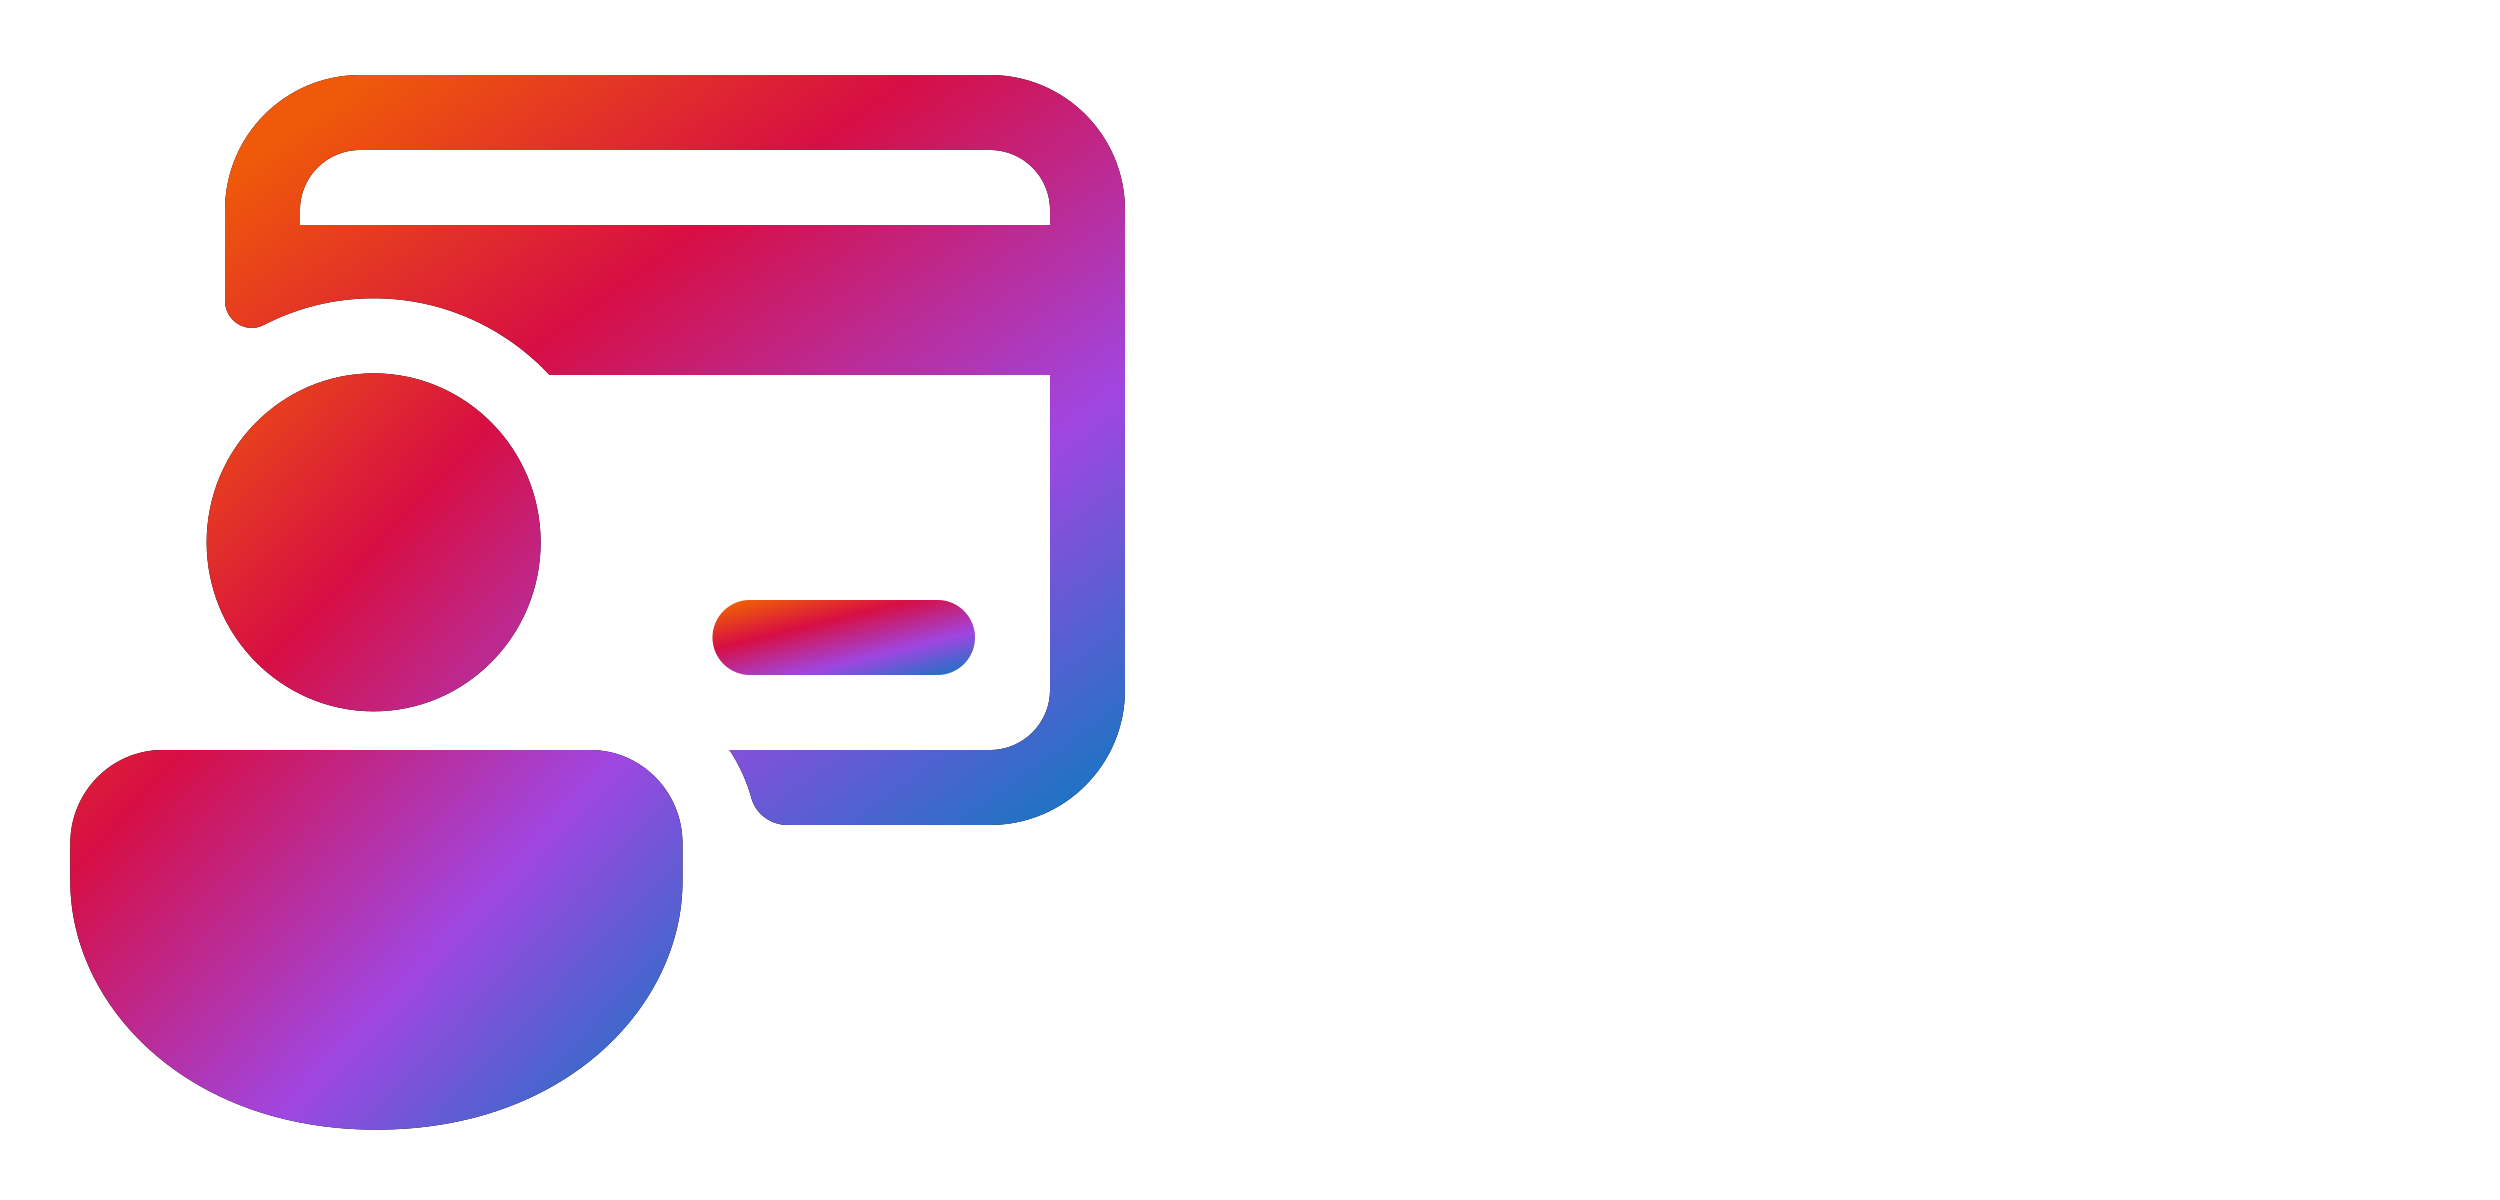
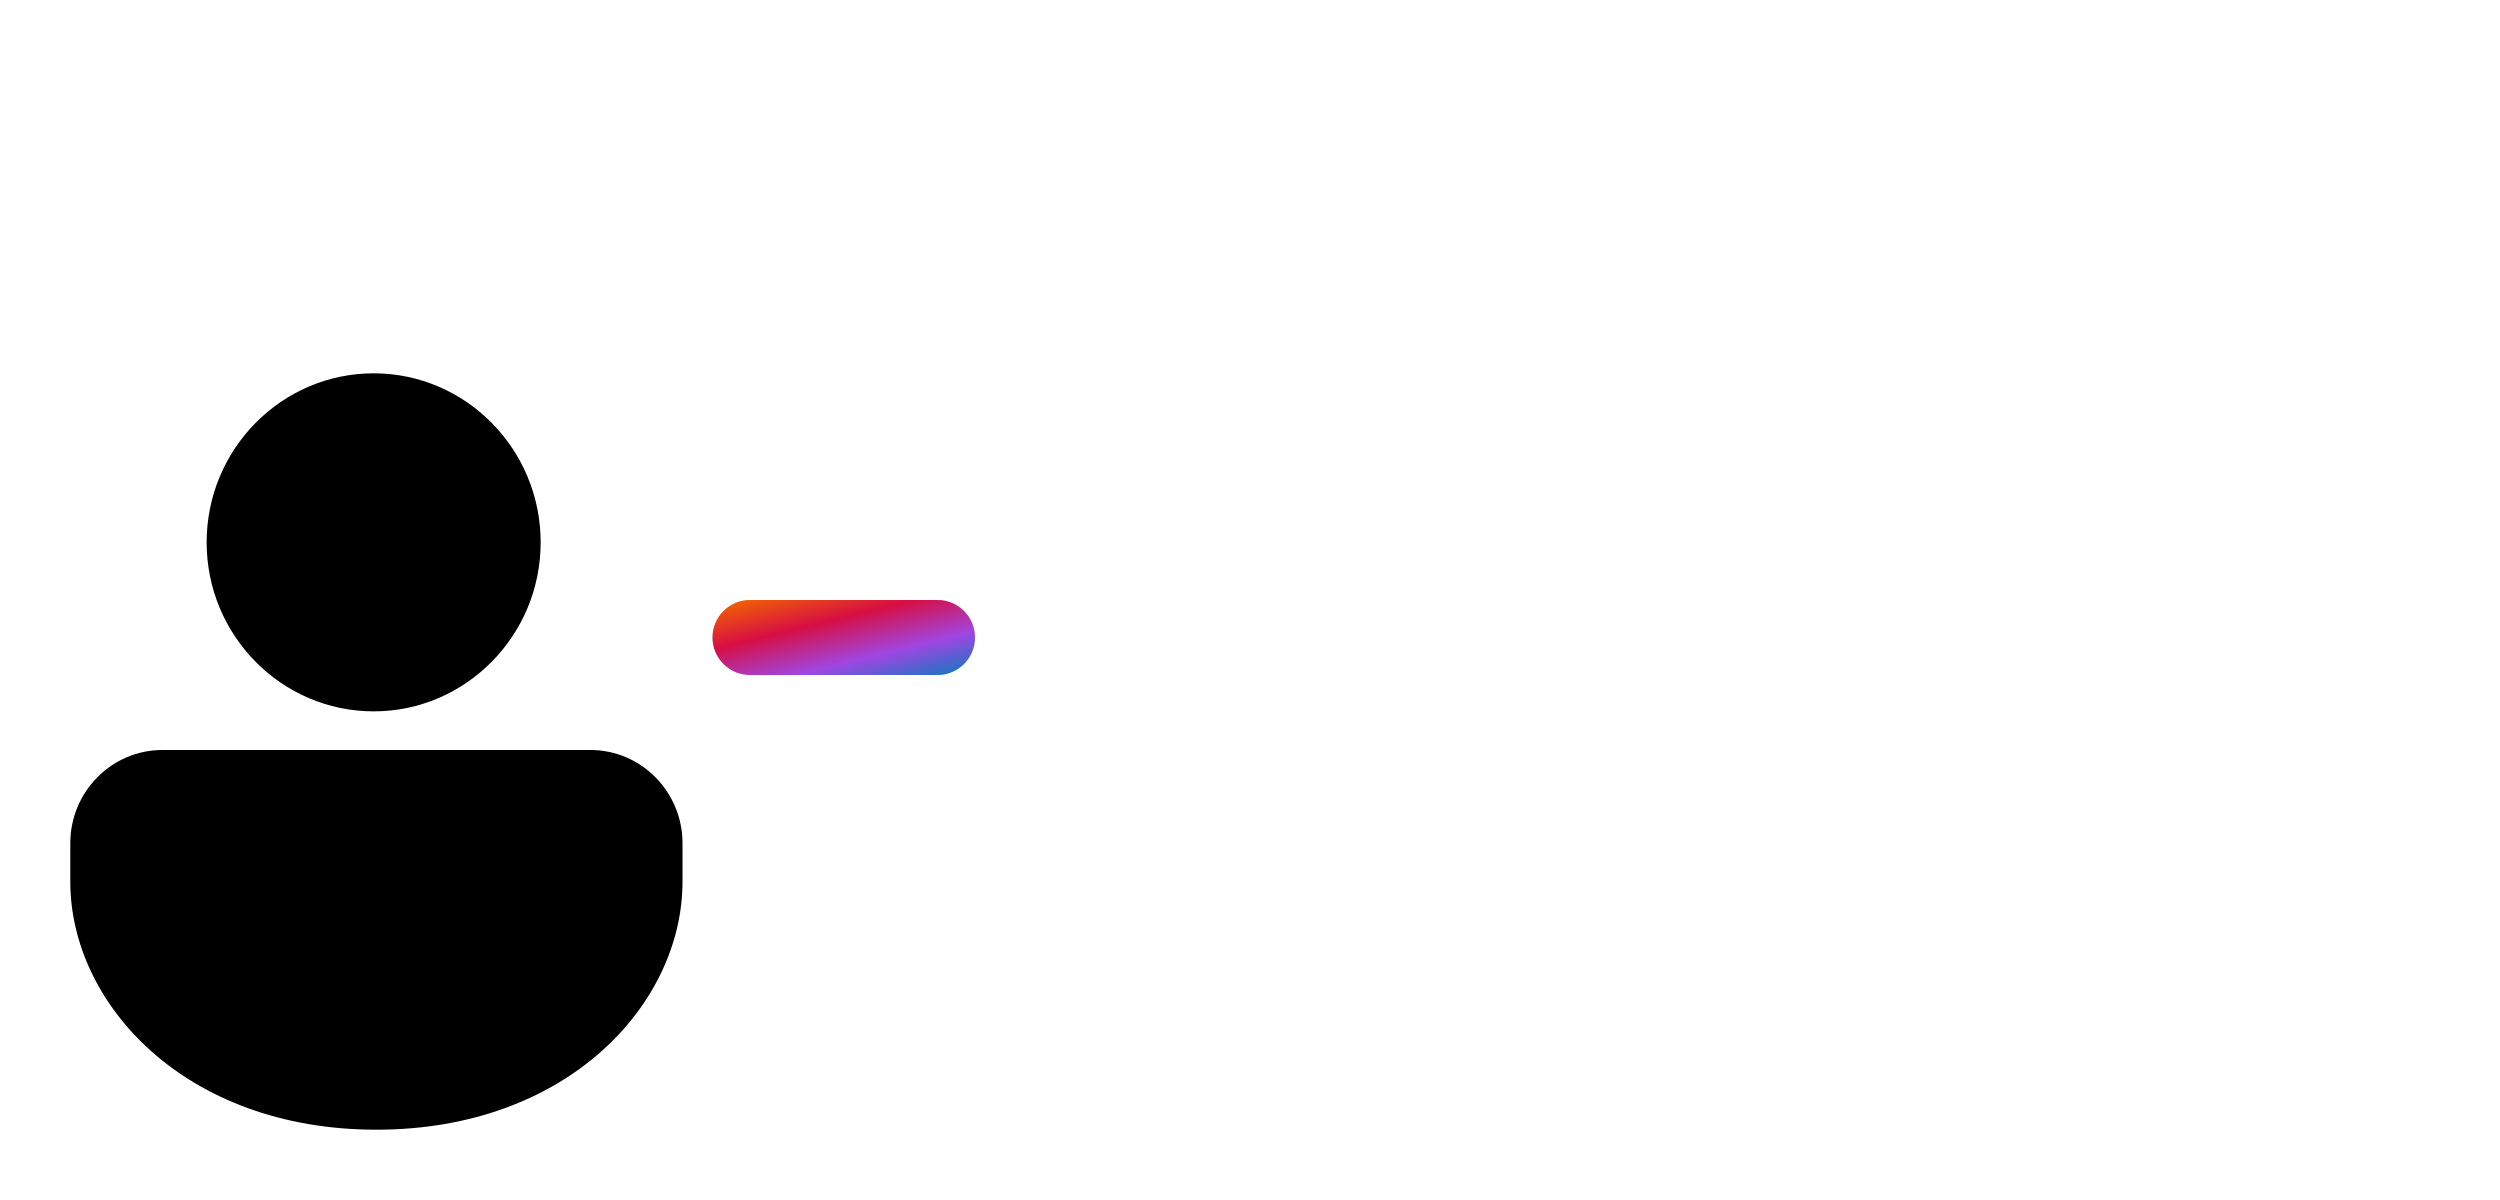
<svg xmlns="http://www.w3.org/2000/svg" width="125" height="60" viewBox="0 0 125 60" fill="none">
  <path d="M10.332 27.117C10.332 22.457 14.078 18.666 18.683 18.666C23.287 18.666 27.033 22.457 27.033 27.117C27.033 31.777 23.287 35.568 18.683 35.568C14.078 35.568 10.332 31.777 10.332 27.117ZM29.522 37.5H8.118C5.58 37.5 3.515 39.59 3.515 42.16V44.087C3.515 50.181 9.24 56.485 18.82 56.485C28.4 56.485 34.125 50.181 34.125 44.087V42.16C34.125 39.59 32.06 37.5 29.522 37.5Z" fill="black" />
-   <path d="M10.332 27.117C10.332 22.457 14.078 18.666 18.683 18.666C23.287 18.666 27.033 22.457 27.033 27.117C27.033 31.777 23.287 35.568 18.683 35.568C14.078 35.568 10.332 31.777 10.332 27.117ZM29.522 37.5H8.118C5.58 37.5 3.515 39.59 3.515 42.16V44.087C3.515 50.181 9.24 56.485 18.82 56.485C28.4 56.485 34.125 50.181 34.125 44.087V42.16C34.125 39.59 32.06 37.5 29.522 37.5Z" fill="url(#paint0_linear_34296_3861)" />
-   <path d="M56.25 10.5V13.125V16.875V34.5C56.25 38.228 53.228 41.25 49.5 41.25H39.38C38.548 41.25 37.792 40.712 37.57 39.91C37.331 39.042 36.956 38.231 36.471 37.5H49.5C51.157 37.5 52.5 36.157 52.5 34.5V18.75H27.477C25.27 16.392 22.145 14.915 18.683 14.915C16.706 14.915 14.838 15.397 13.19 16.25C12.304 16.707 11.25 16.042 11.25 15.045V15V13.125V10.5C11.25 6.772 14.272 3.75 18 3.75H49.5C53.228 3.75 56.25 6.772 56.25 10.5ZM52.5 10.5C52.5 8.843 51.157 7.5 49.5 7.5H18C16.343 7.5 15 8.843 15 10.5V11.25H52.5V10.5Z" fill="black" />
-   <path d="M56.25 10.5V13.125V16.875V34.5C56.25 38.228 53.228 41.25 49.5 41.25H39.38C38.548 41.25 37.792 40.712 37.57 39.91C37.331 39.042 36.956 38.231 36.471 37.5H49.5C51.157 37.5 52.5 36.157 52.5 34.5V18.75H27.477C25.27 16.392 22.145 14.915 18.683 14.915C16.706 14.915 14.838 15.397 13.19 16.25C12.304 16.707 11.25 16.042 11.25 15.045V15V13.125V10.5C11.25 6.772 14.272 3.75 18 3.75H49.5C53.228 3.75 56.25 6.772 56.25 10.5ZM52.5 10.5C52.5 8.843 51.157 7.5 49.5 7.5H18C16.343 7.5 15 8.843 15 10.5V11.25H52.5V10.5Z" fill="url(#paint1_linear_34296_3861)" />
  <path d="M46.875 33.75H37.5C36.465 33.75 35.625 32.91 35.625 31.875C35.625 30.84 36.465 30 37.5 30H46.875C47.91 30 48.75 30.84 48.75 31.875C48.75 32.91 47.91 33.75 46.875 33.75Z" fill="#D9D9D9" />
  <path d="M46.875 33.75H37.5C36.465 33.75 35.625 32.91 35.625 31.875C35.625 30.84 36.465 30 37.5 30H46.875C47.91 30 48.75 30.84 48.75 31.875C48.75 32.91 47.91 33.75 46.875 33.75Z" fill="url(#paint2_linear_34296_3861)" />
  <defs>
    <linearGradient id="paint0_linear_34296_3861" x1="9.77" y1="17.362" x2="41.286" y2="46.947" gradientUnits="userSpaceOnUse">
      <stop stop-color="#EF5909" />
      <stop offset="0.31" stop-color="#D70E44" />
      <stop offset="0.68" stop-color="#A046E1" />
      <stop offset="1" stop-color="#1676C3" />
    </linearGradient>
    <linearGradient id="paint1_linear_34296_3861" x1="20.445" y1="2.458" x2="50.122" y2="43.761" gradientUnits="userSpaceOnUse">
      <stop stop-color="#EF5909" />
      <stop offset="0.31" stop-color="#D70E44" />
      <stop offset="0.68" stop-color="#A046E1" />
      <stop offset="1" stop-color="#1676C3" />
    </linearGradient>
    <linearGradient id="paint2_linear_34296_3861" x1="38.307" y1="29.871" x2="39.761" y2="35.775" gradientUnits="userSpaceOnUse">
      <stop stop-color="#EF5909" />
      <stop offset="0.31" stop-color="#D70E44" />
      <stop offset="0.68" stop-color="#A046E1" />
      <stop offset="1" stop-color="#1676C3" />
    </linearGradient>
  </defs>
</svg>